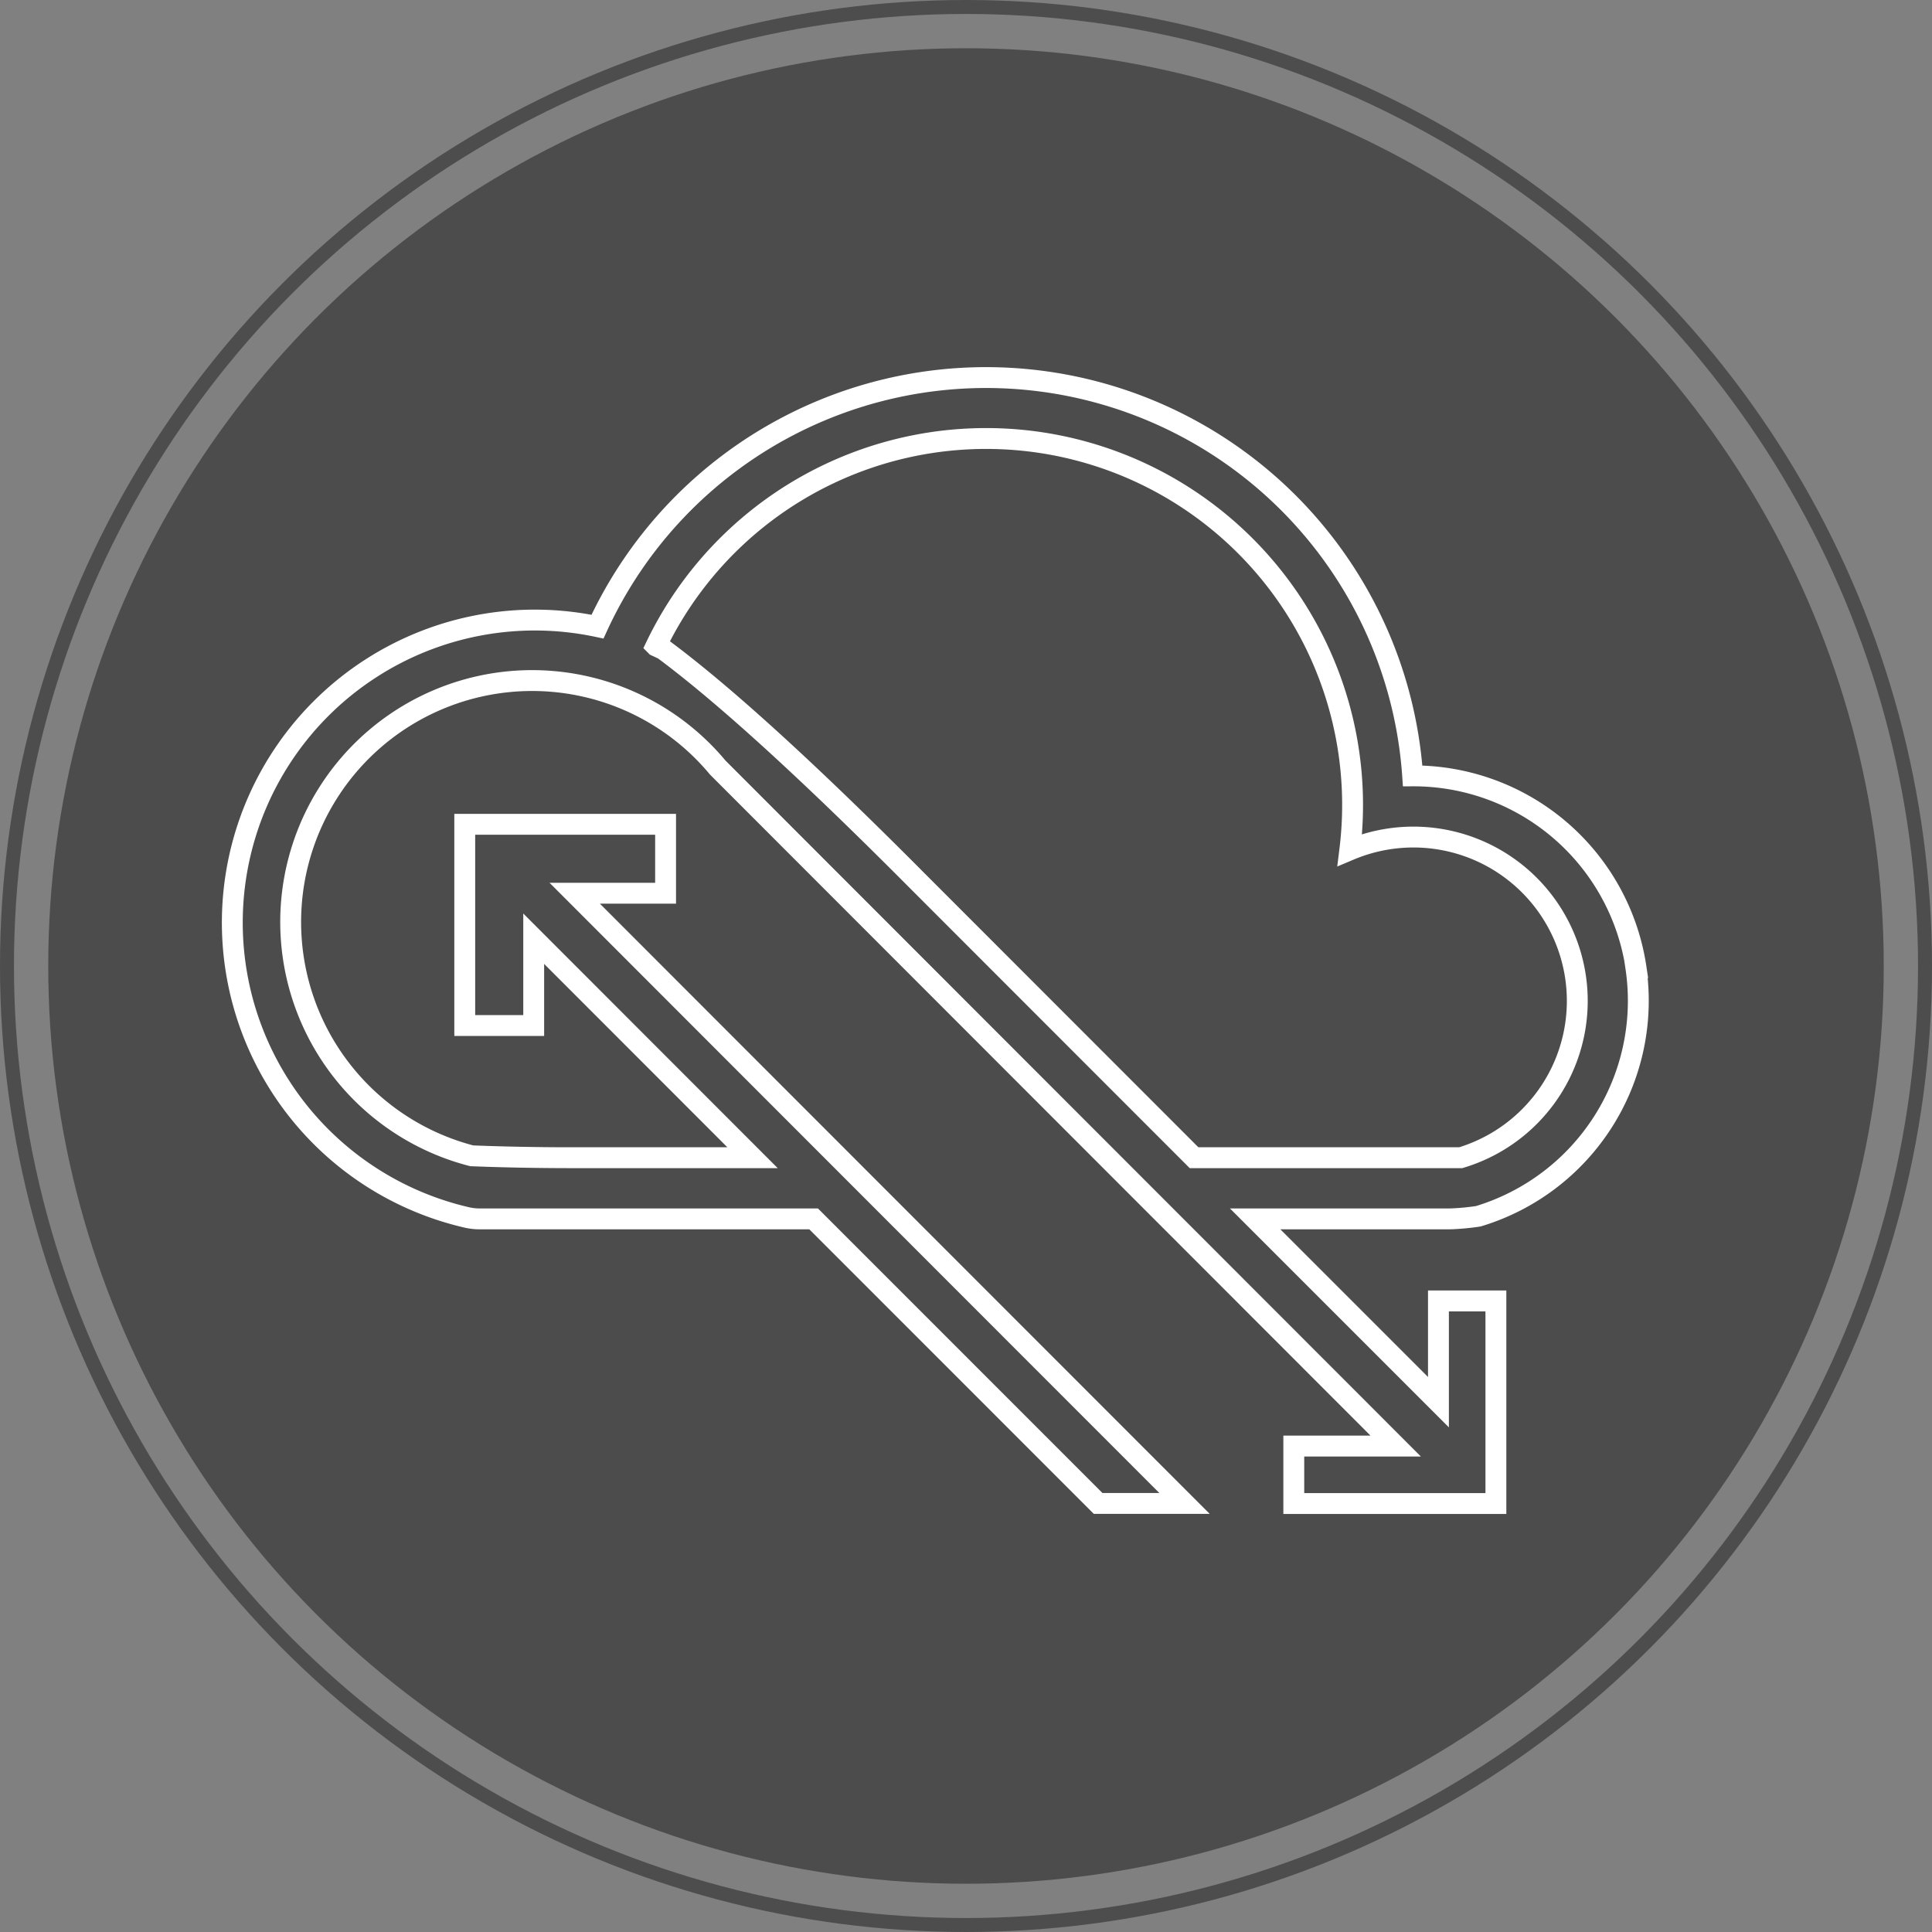
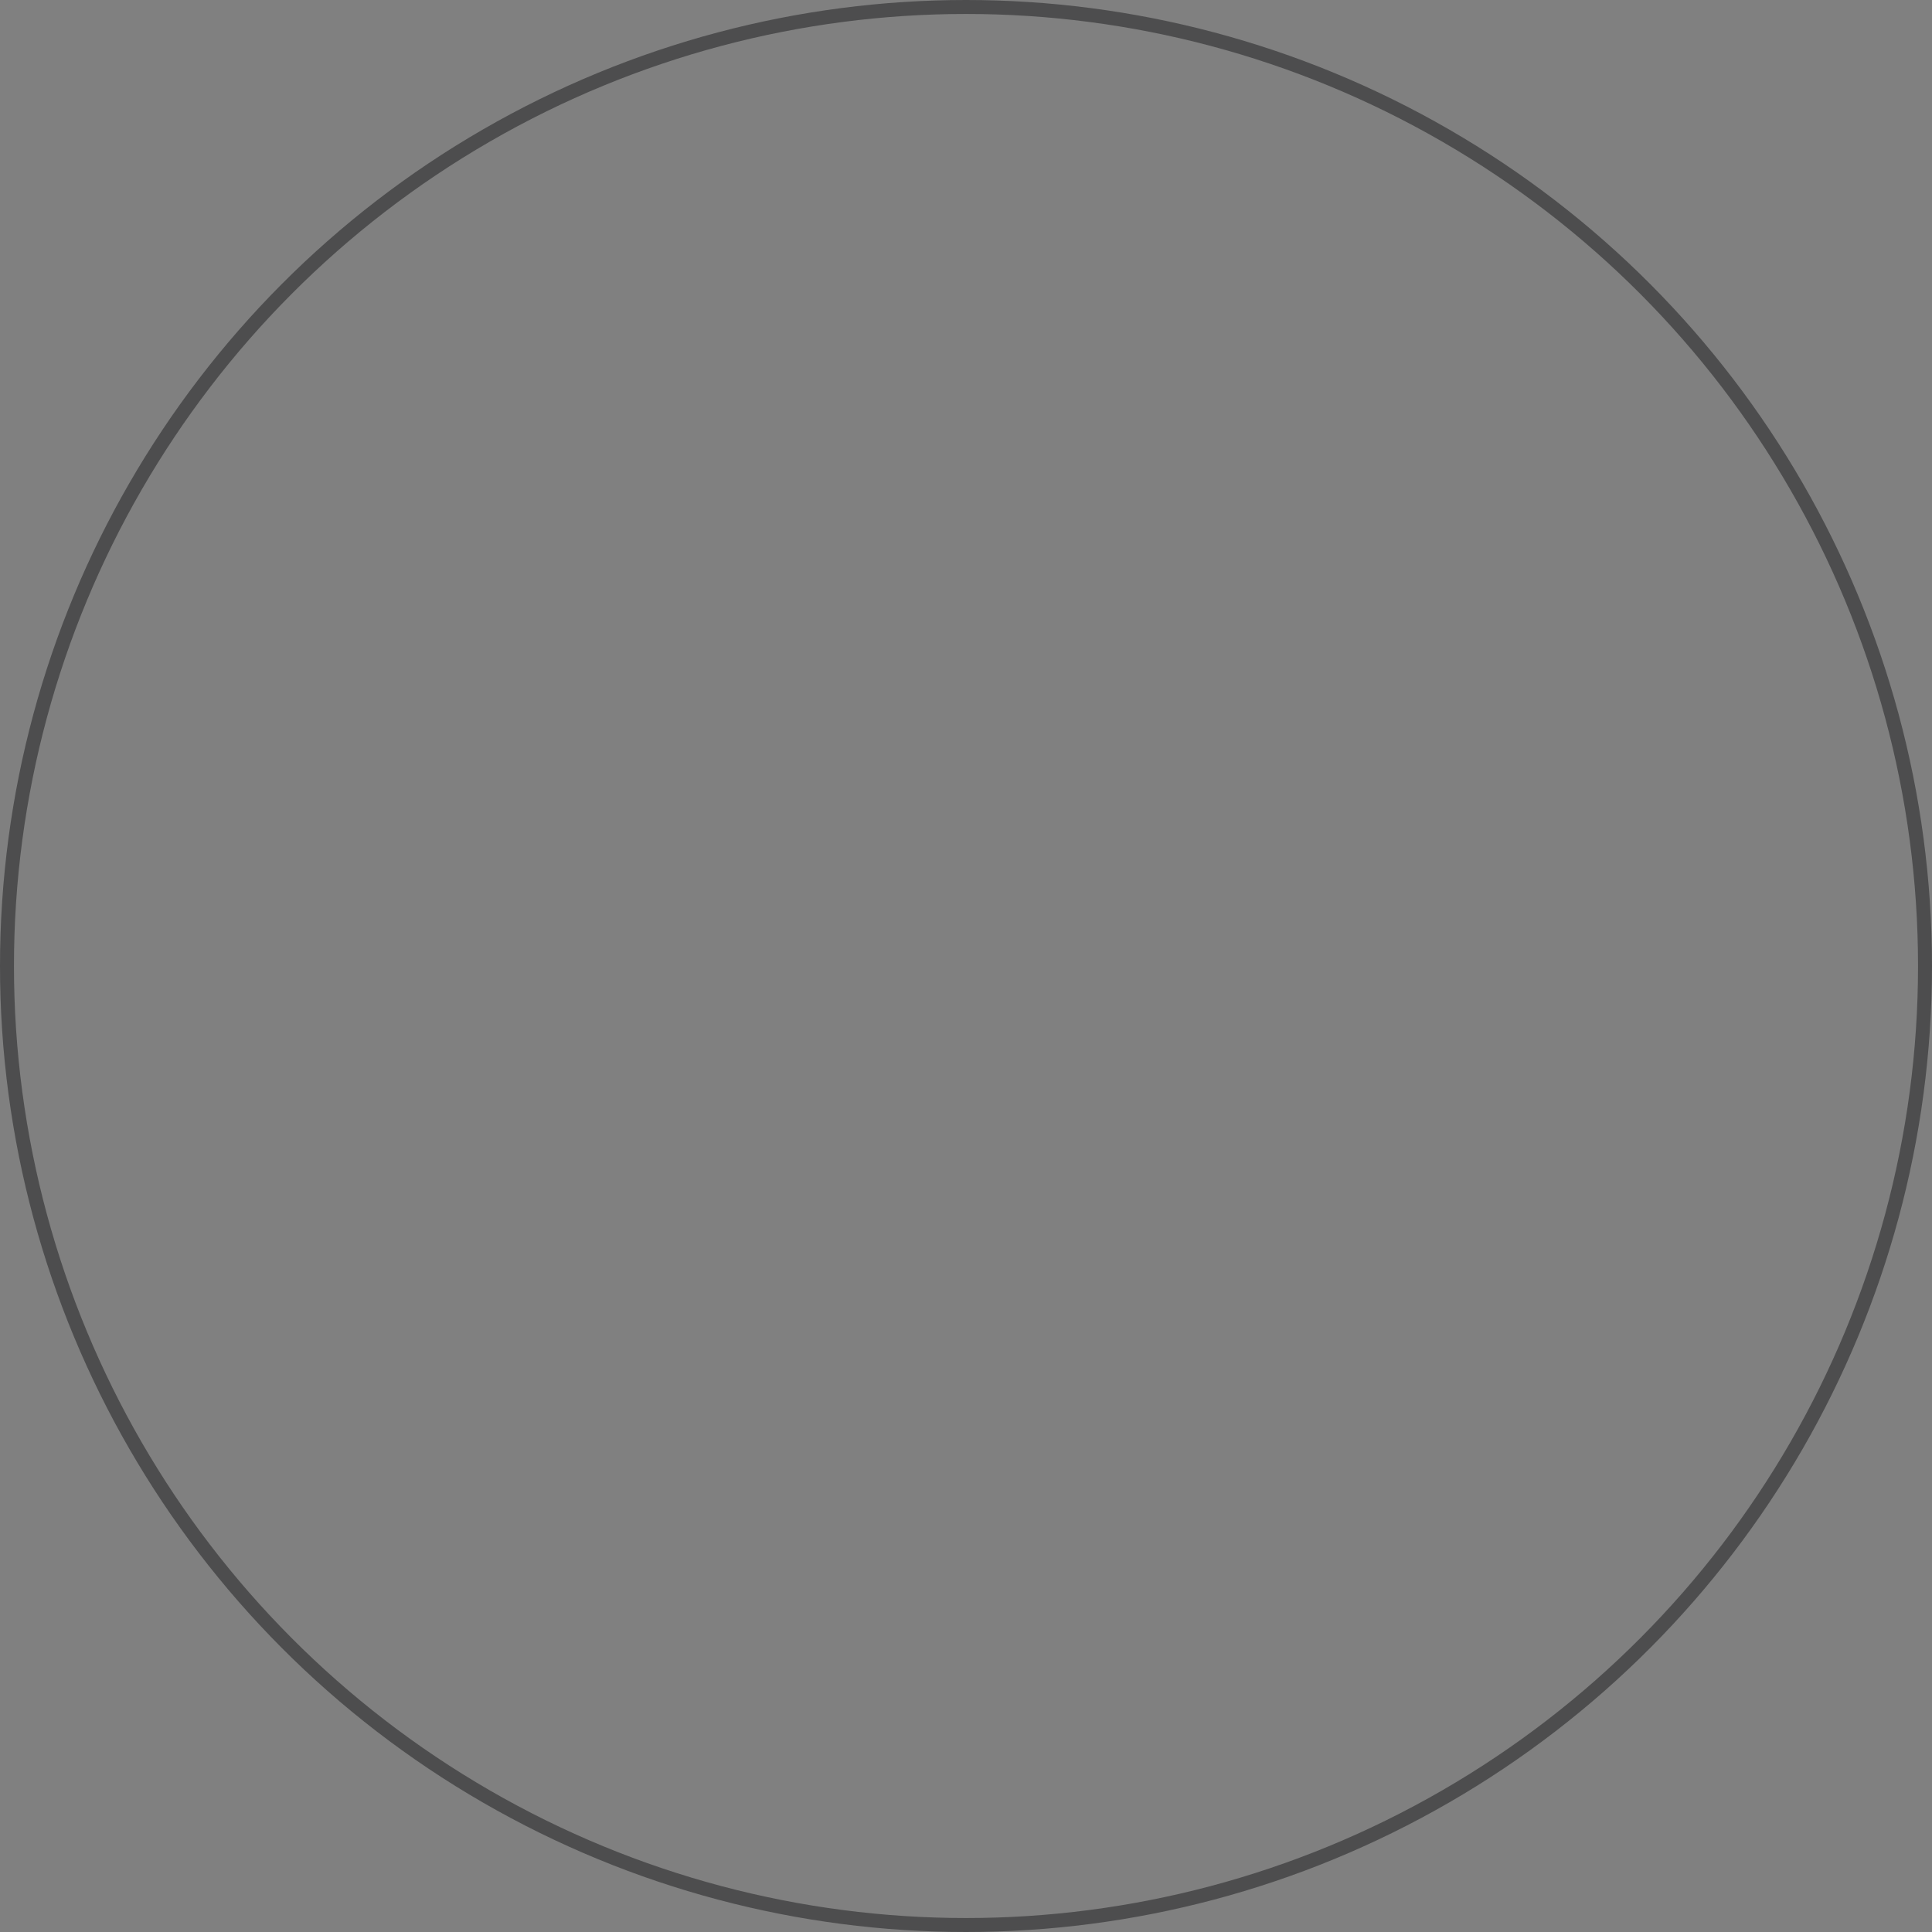
<svg xmlns="http://www.w3.org/2000/svg" id="Layer_1" data-name="Layer 1" viewBox="0 0 243.48 243.48">
  <rect x="0" y="0" width="243.48" height="243.48" fill="#808080" stroke="none" />
  <defs>
    <style>.cls-1{fill:#4c4c4d;}.cls-2,.cls-3{fill:none;stroke-miterlimit:10;}.cls-2{stroke:#4d4d4e;stroke-width:1.76px;}.cls-3{stroke:#fff;stroke-width:2.63px;}</style>
  </defs>
-   <circle class="cls-1" cx="121.74" cy="121.74" r="115.66" />
  <circle class="cls-2" cx="121.74" cy="121.74" r="120.86" />
-   <path class="cls-3" d="M480.44,306.71a28.36,28.36,0,0,0-28.15-24.17,53.89,53.89,0,0,0-102.73-18.81,38.13,38.13,0,0,0-16.5,74.45,7.19,7.19,0,0,0,1.67.19H376.8l35.85,35.86h10.89q-38.43-38.44-76.85-76.9h11.45v-8.69H332.83V314h8.69V303.06l27.58,27.6H346.19c-4,0-8.48-.08-12.48-.24a30.43,30.43,0,1,1,31-48.93L450.15,367H437.31v7.24h25.47V348.71h-7.24v12.76l-23.1-23.1H457a30.59,30.59,0,0,0,3.56-.33,28.37,28.37,0,0,0,19.86-31.33Zm-9.6,13.46a20.64,20.64,0,0,1-12.49,10.49H424.74l-34.82-34.84q-20.54-20.67-32.06-29.22l-.93-.43a46.18,46.18,0,0,1,87.44,25.7,20.65,20.65,0,0,1,26.47,28.3Z" transform="translate(-274.26 -184.76)" />
</svg>